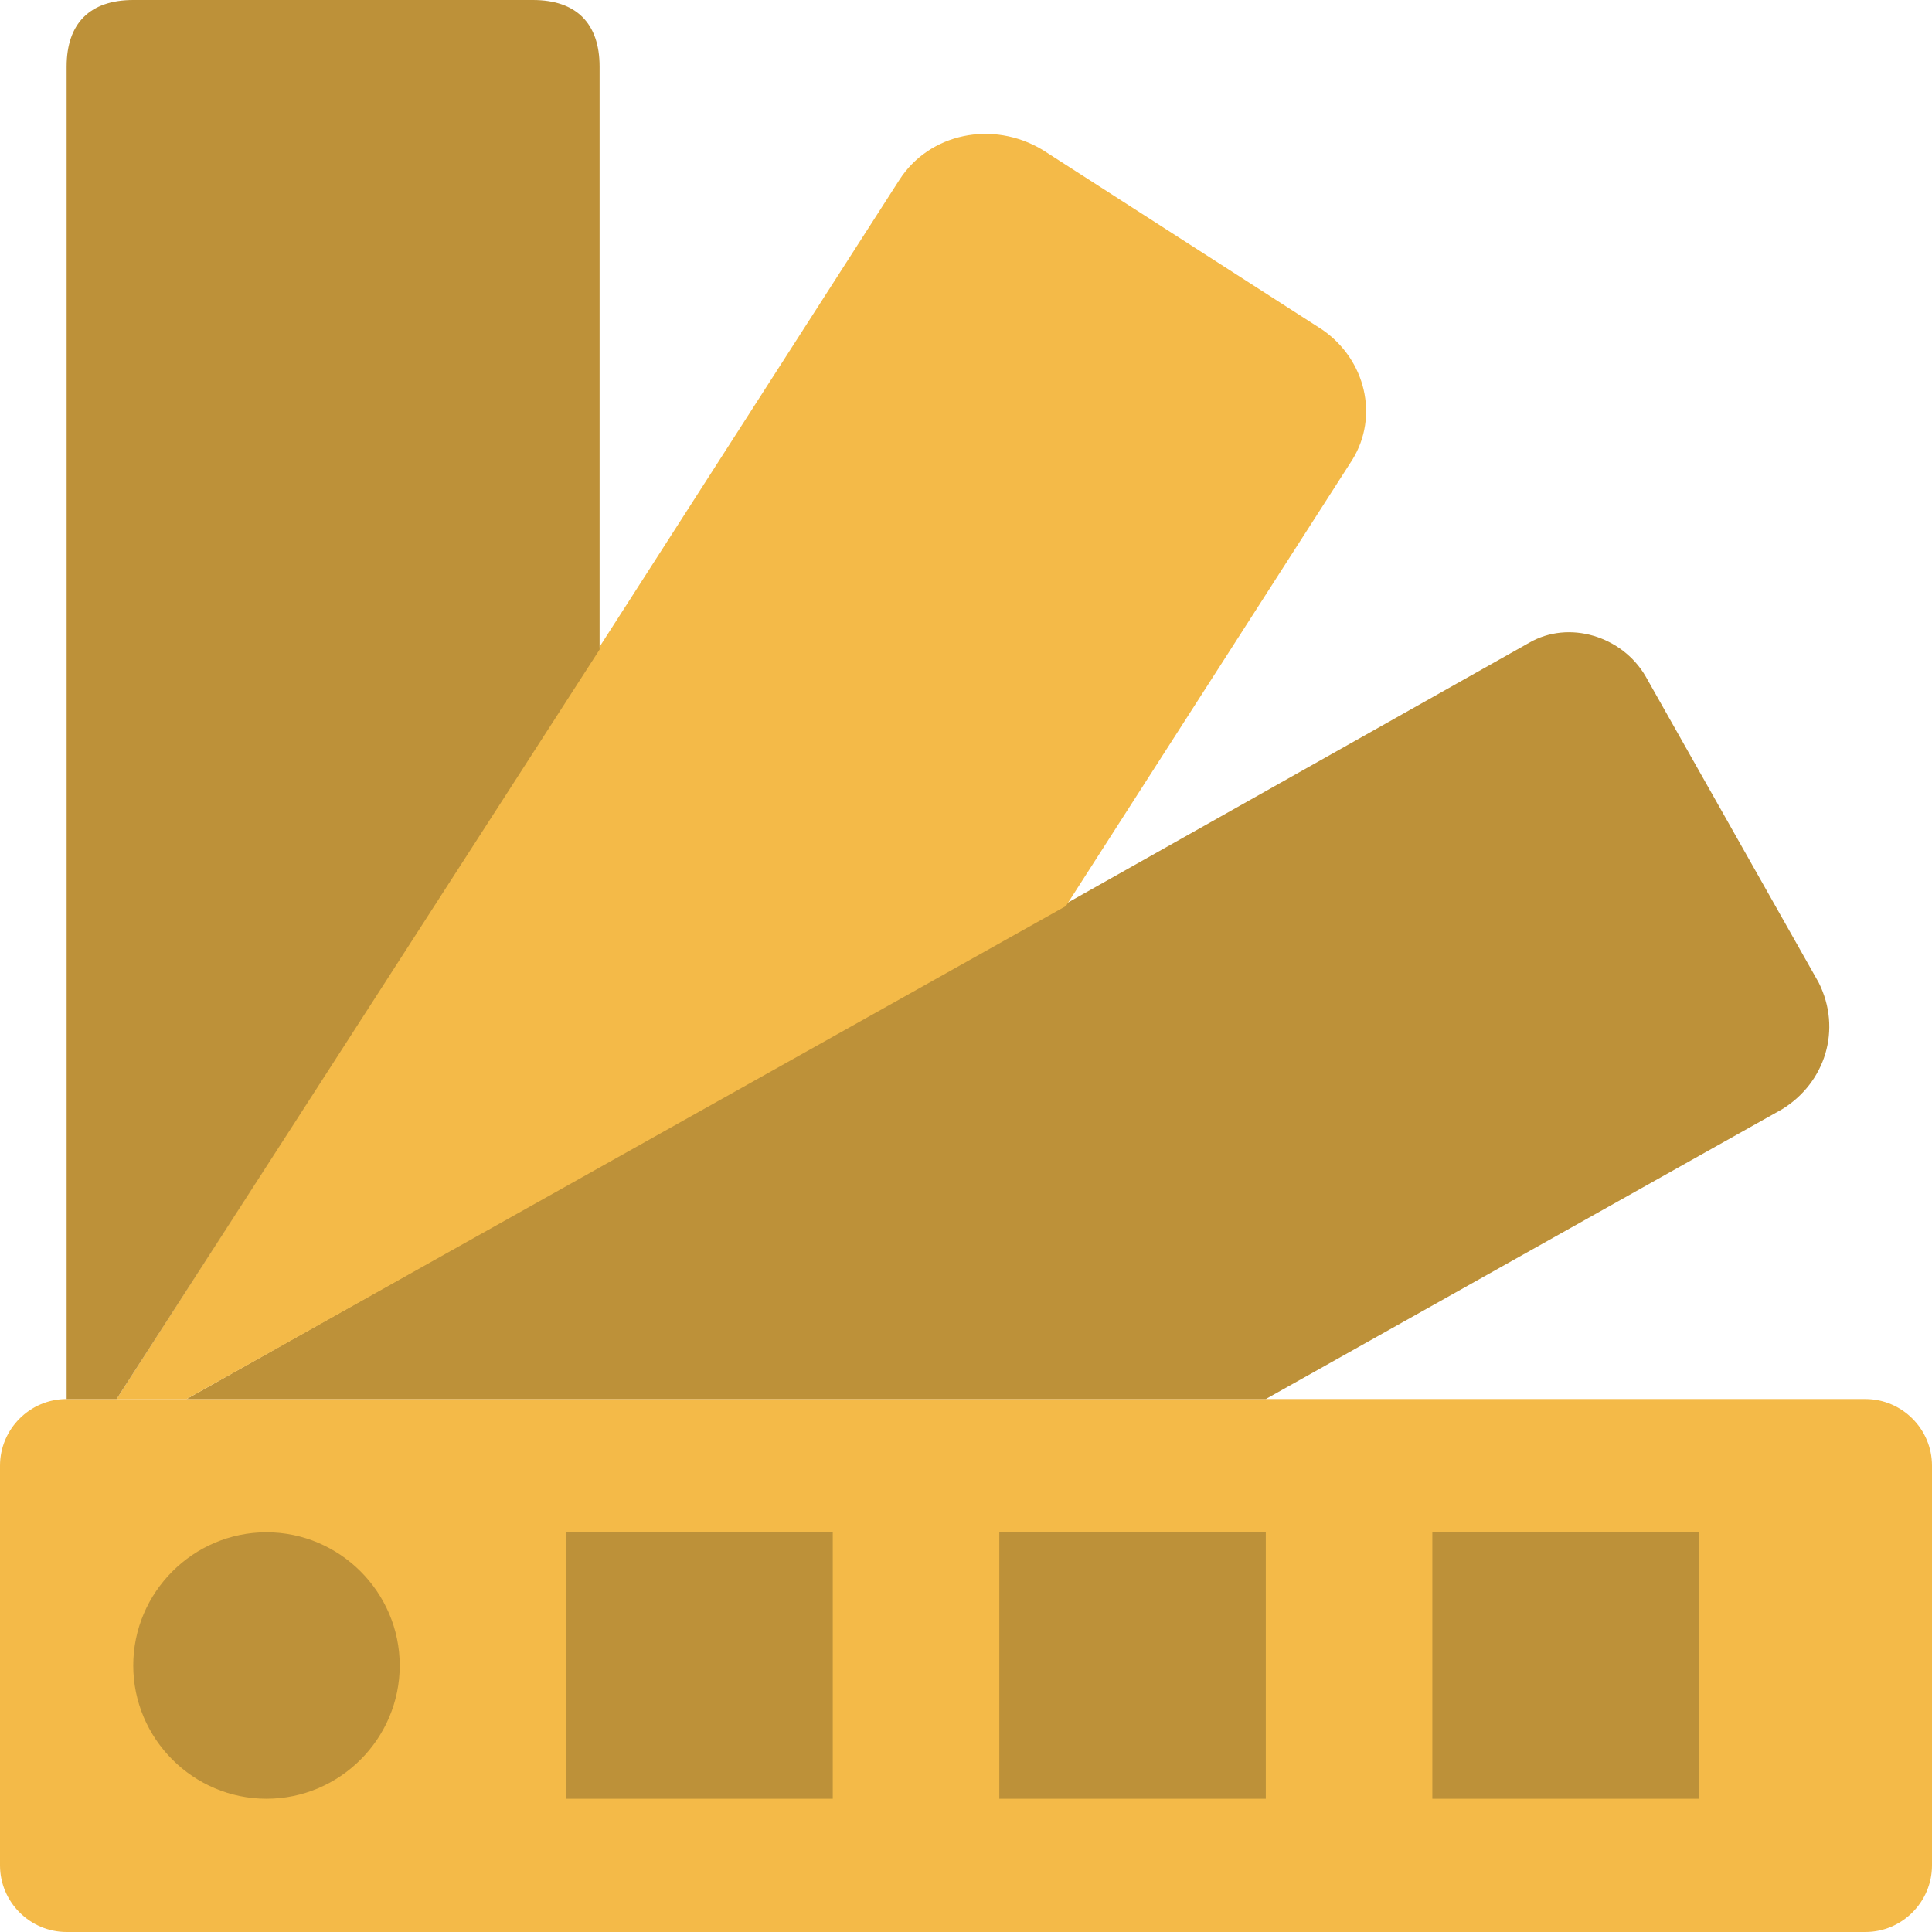
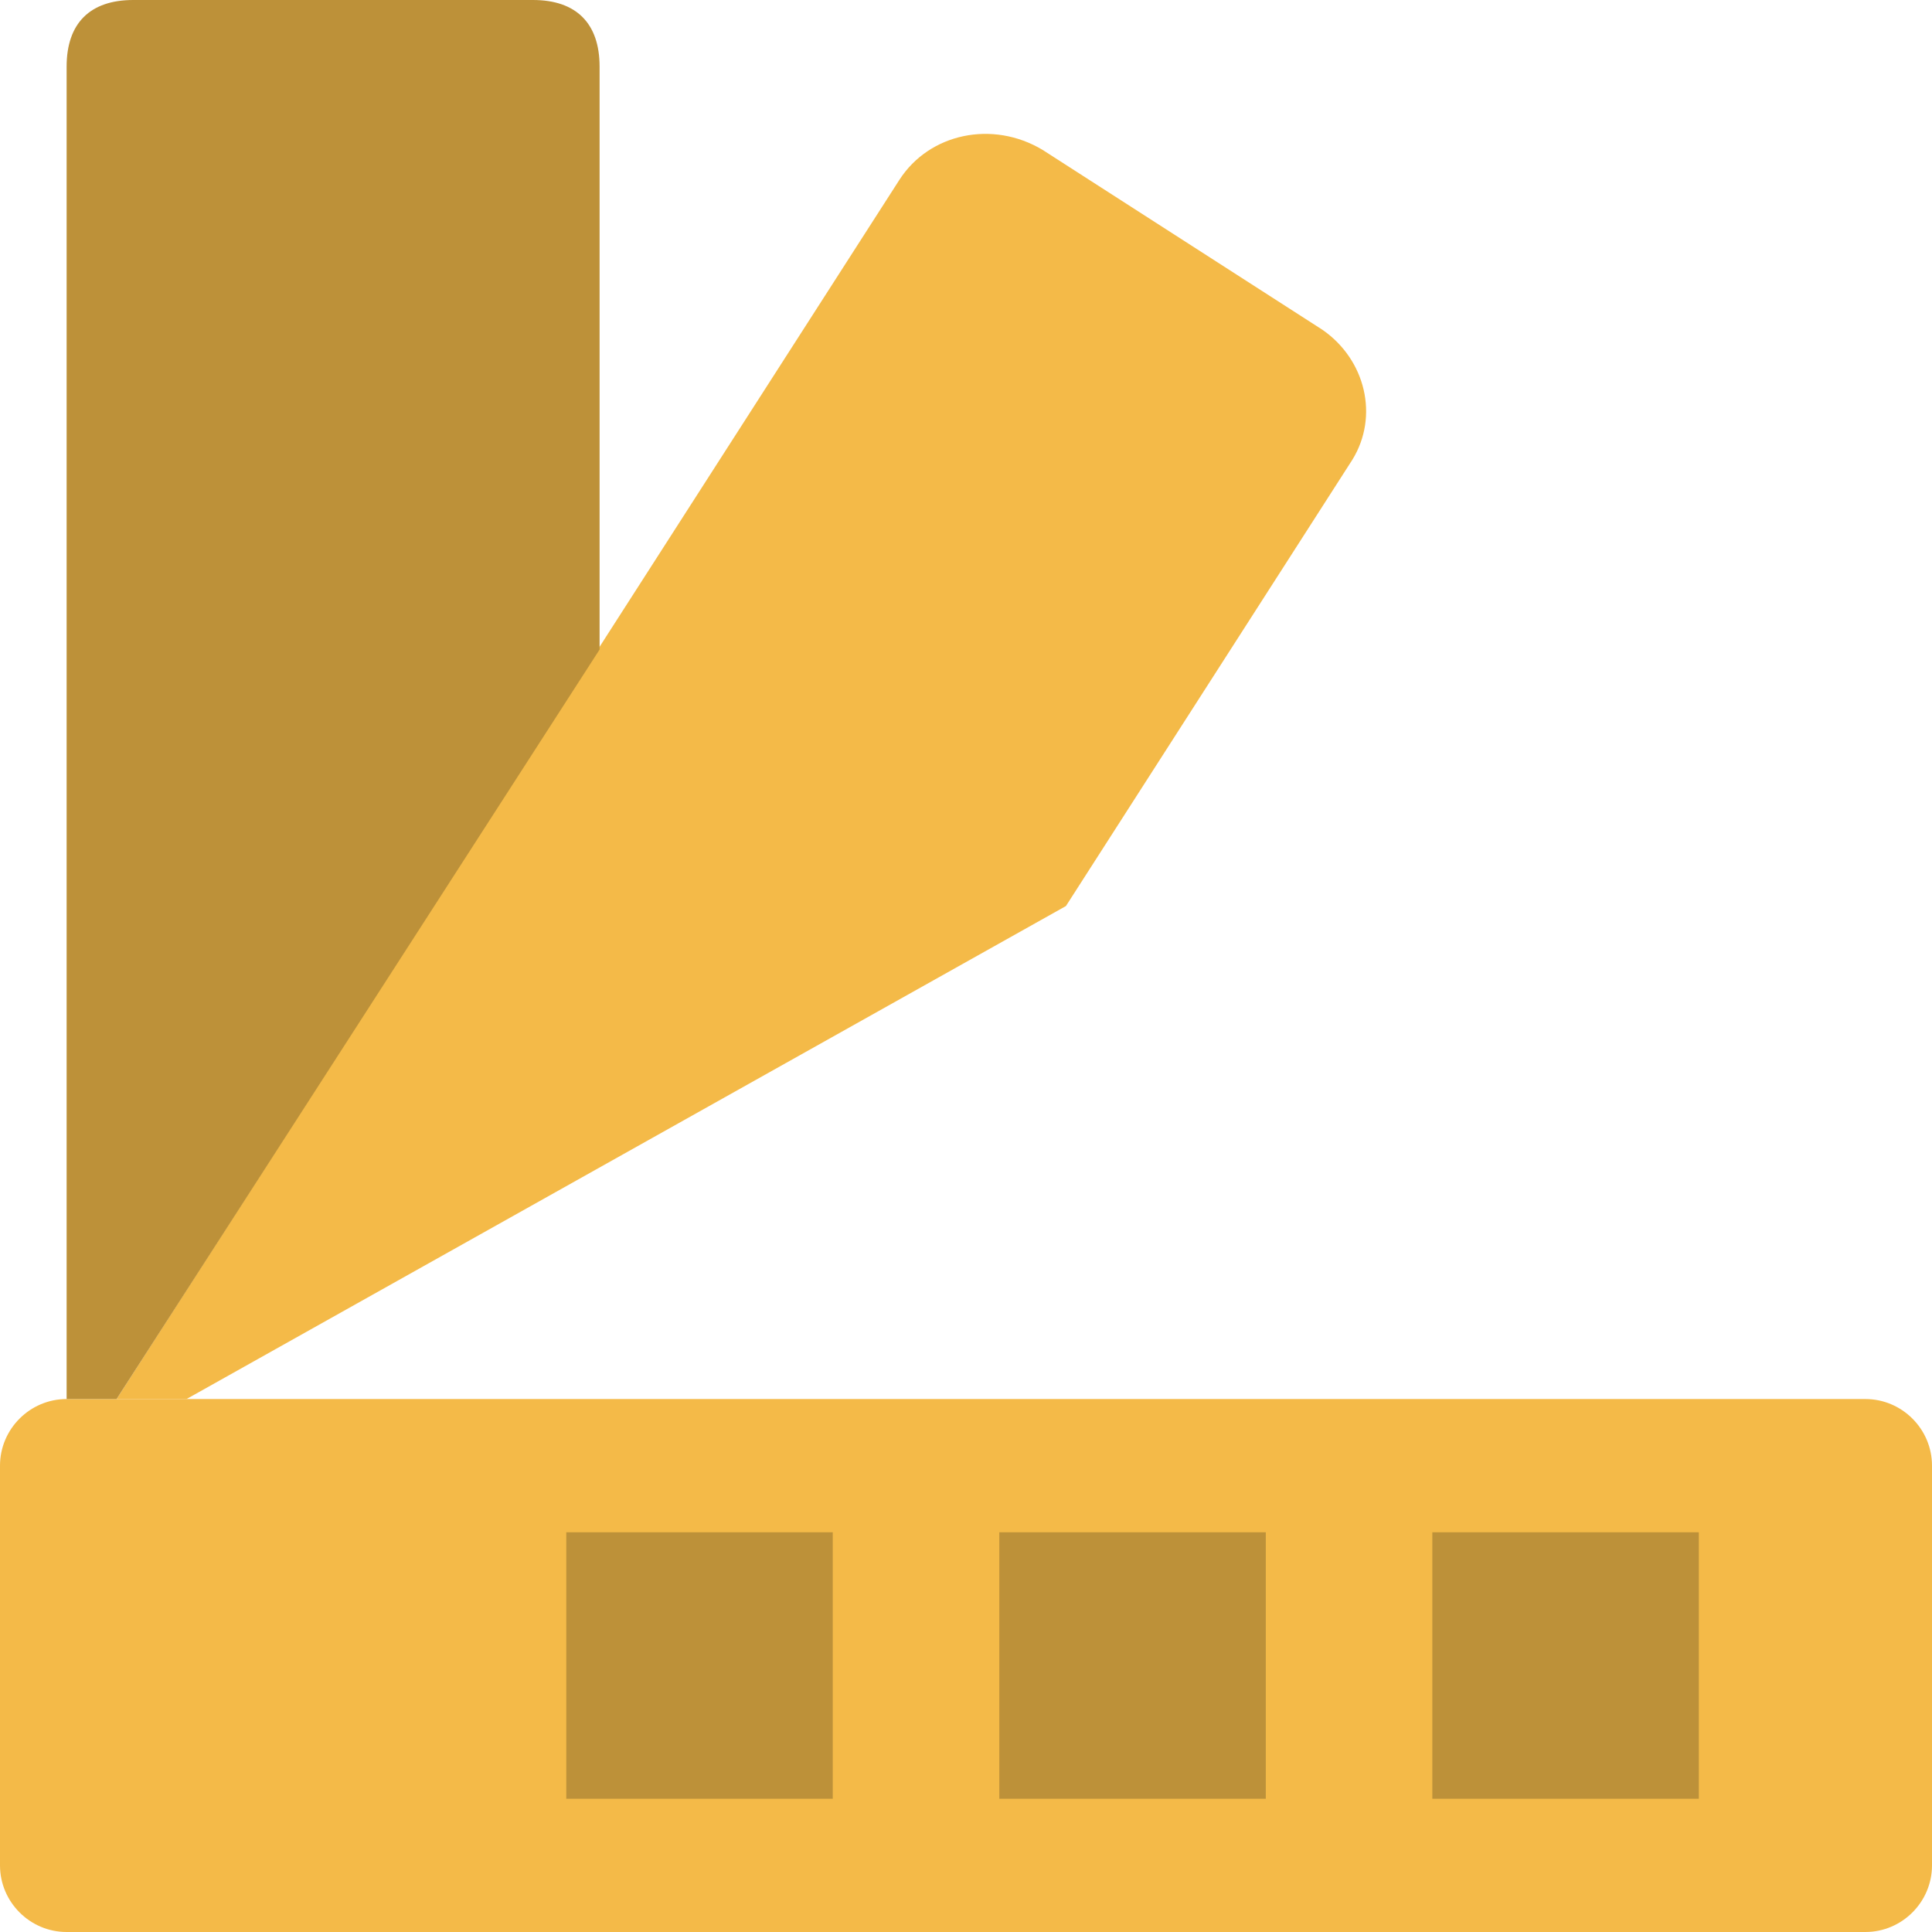
<svg xmlns="http://www.w3.org/2000/svg" height="800px" width="800px" version="1.1" id="Layer_1" viewBox="0 0 512 512" xml:space="preserve">
  <path style="fill:#F4BA48;" d="M494.345,512H17.655C7.945,512,0,504.055,0,494.345V388.414c0-9.71,7.945-17.655,17.655-17.655  h476.69c9.71,0,17.655,7.945,17.655,17.655v105.931C512,504.055,504.055,512,494.345,512" />
  <g>
    <path style="fill:#BD9139;" d="M150.069,476.69h70.621v-70.621h-70.621V476.69z" />
    <path style="fill:#BD9139;" d="M264.828,476.69h70.621v-70.621h-70.621V476.69z" />
    <path style="fill:#BD9139;" d="M379.586,476.69h70.621v-70.621h-70.621V476.69z" />
-     <path style="fill:#BD9139;" d="M335.448,370.759l136.828-76.8c11.476-7.062,15.89-21.186,9.71-33.545L436.083,179.2   c-6.179-10.593-20.303-15.007-30.897-8.828L49.434,370.759H335.448z" />
  </g>
  <path style="fill:#F4BA48;" d="M350.455,87.393l-74.152-47.669c-13.241-7.945-30.014-4.414-37.959,7.945L30.897,370.759h18.538  L282.483,240.11l75.917-118.29C365.462,110.345,361.931,95.338,350.455,87.393" />
  <g>
-     <path style="fill:#BD9139;" d="M105.931,441.379c0,19.421-15.89,35.31-35.31,35.31s-35.31-15.89-35.31-35.31   c0-19.421,15.89-35.31,35.31-35.31S105.931,421.959,105.931,441.379" />
    <path style="fill:#BD9139;" d="M158.897,172.138V17.655C158.897,6.179,152.717,0,141.241,0H35.31   C23.834,0,17.655,6.179,17.655,17.655v353.103h13.241L158.897,172.138z" />
  </g>
</svg>